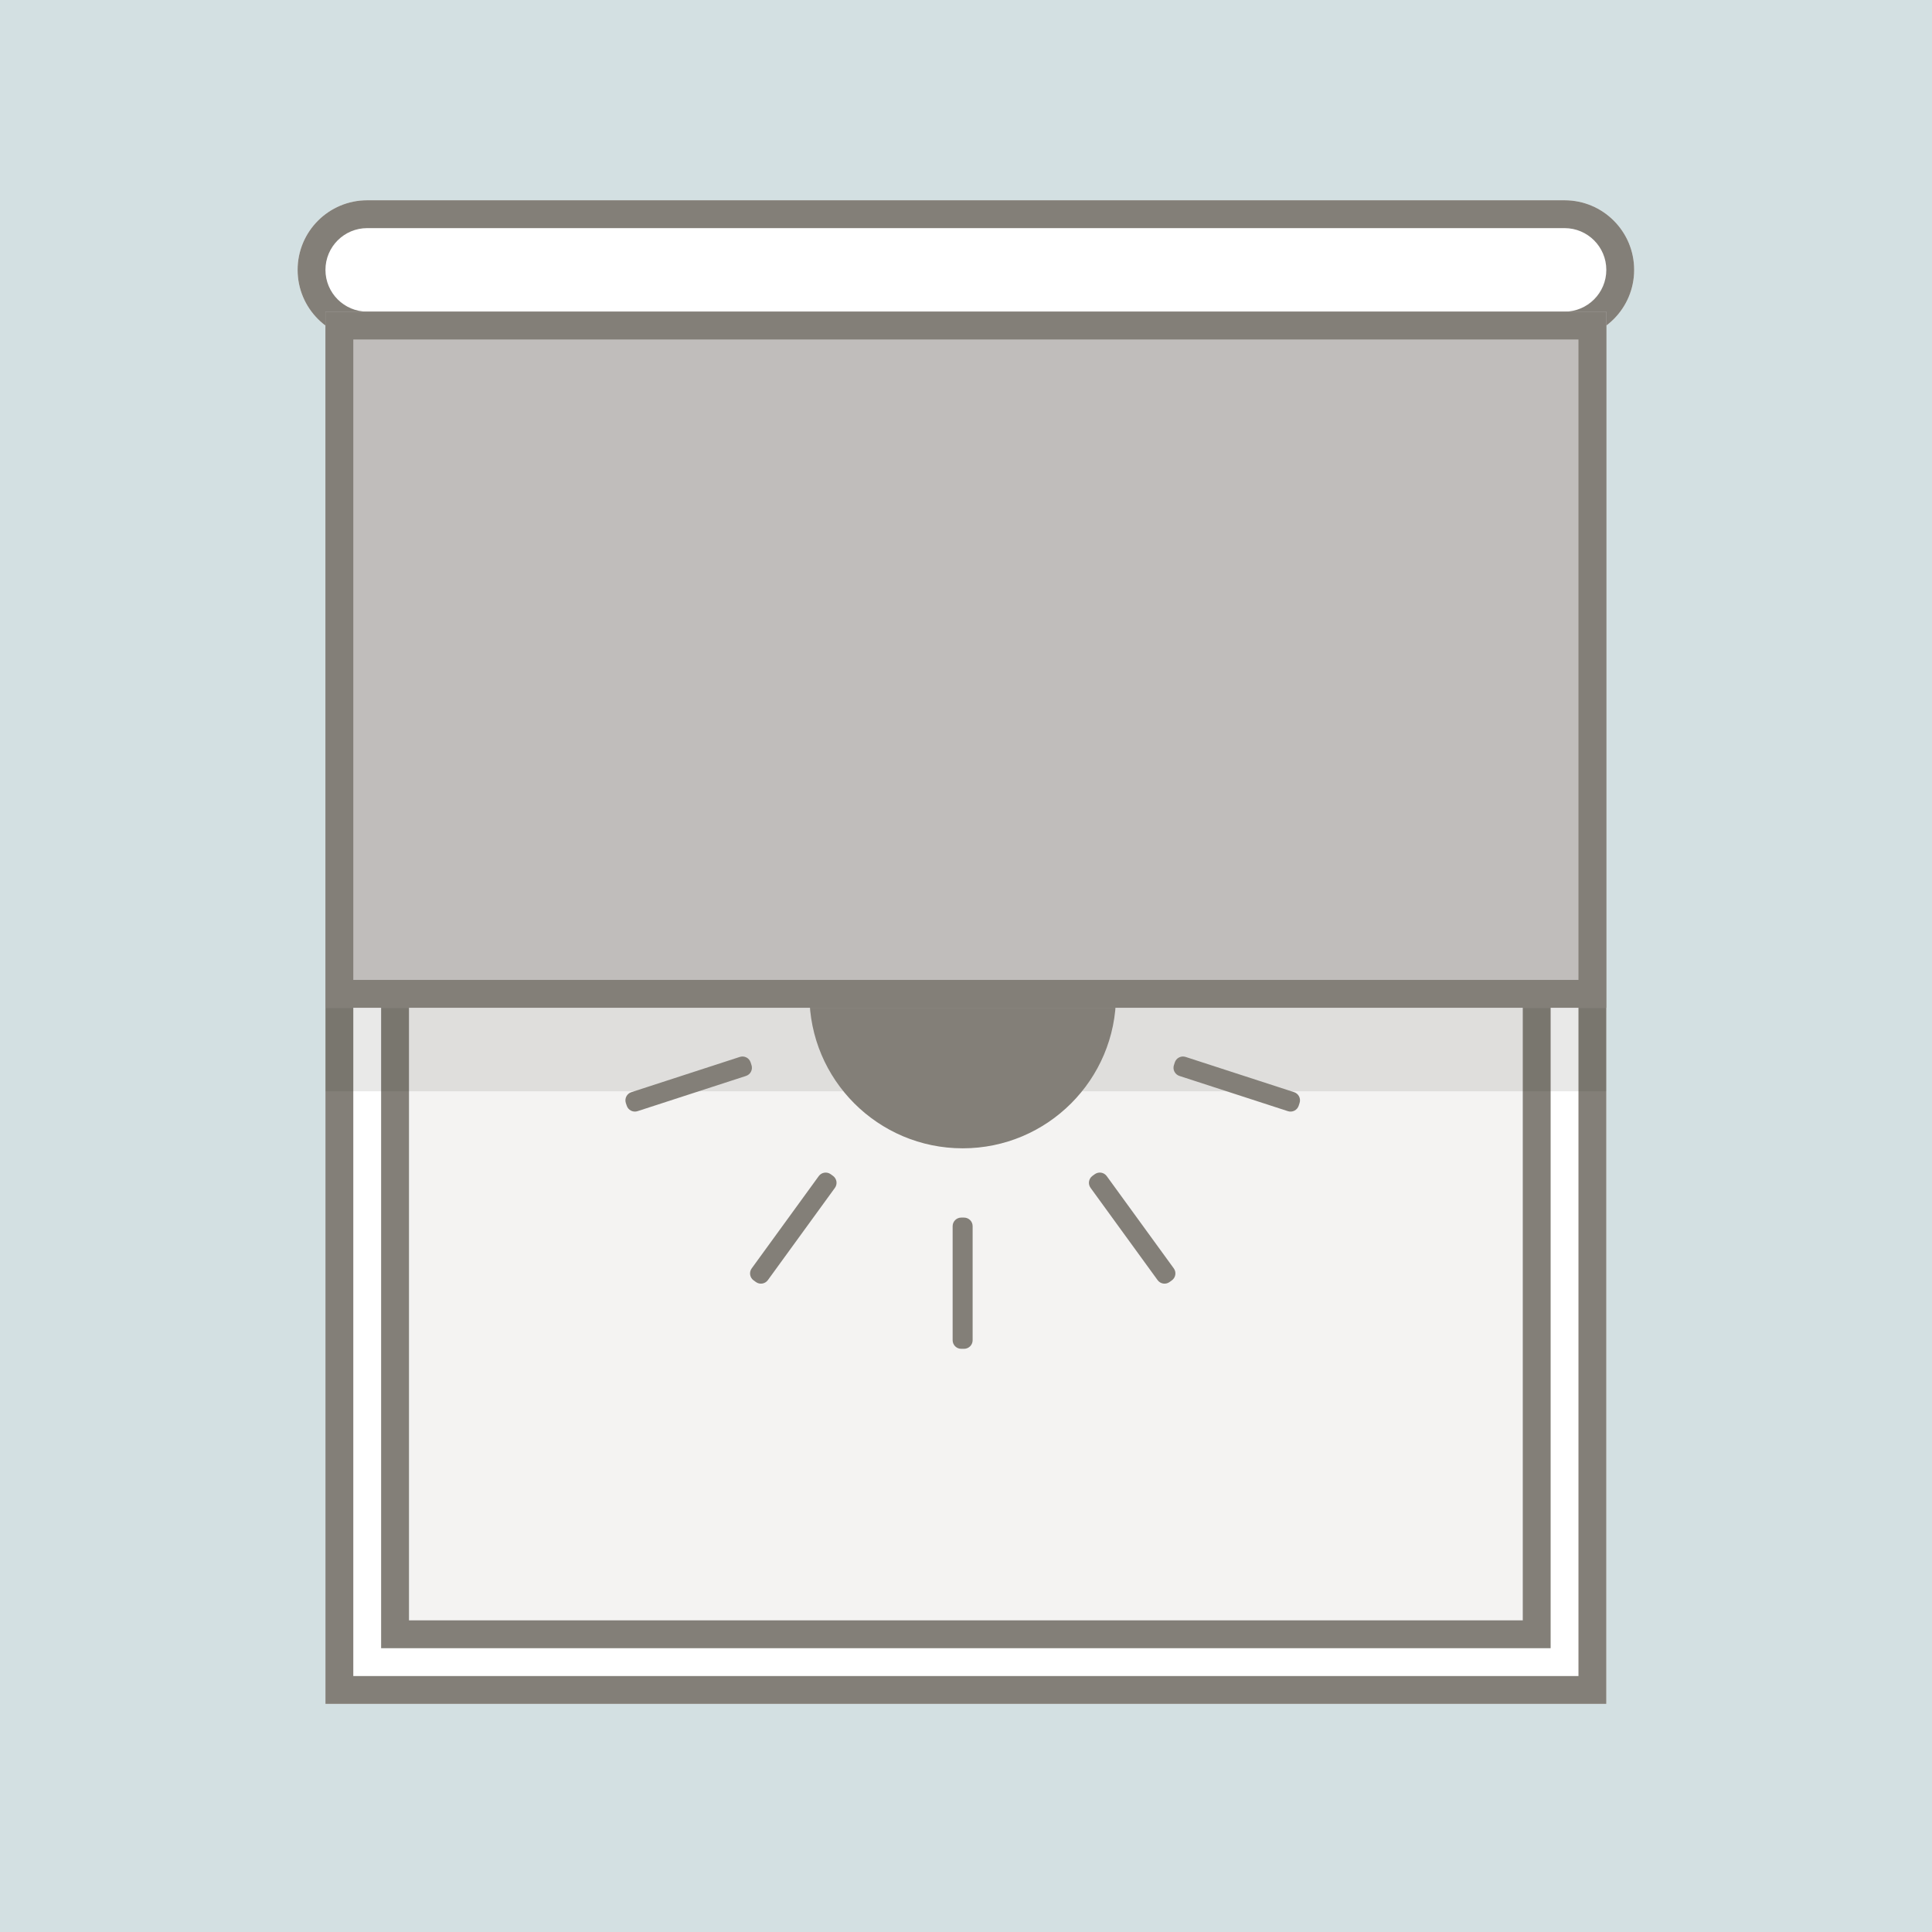
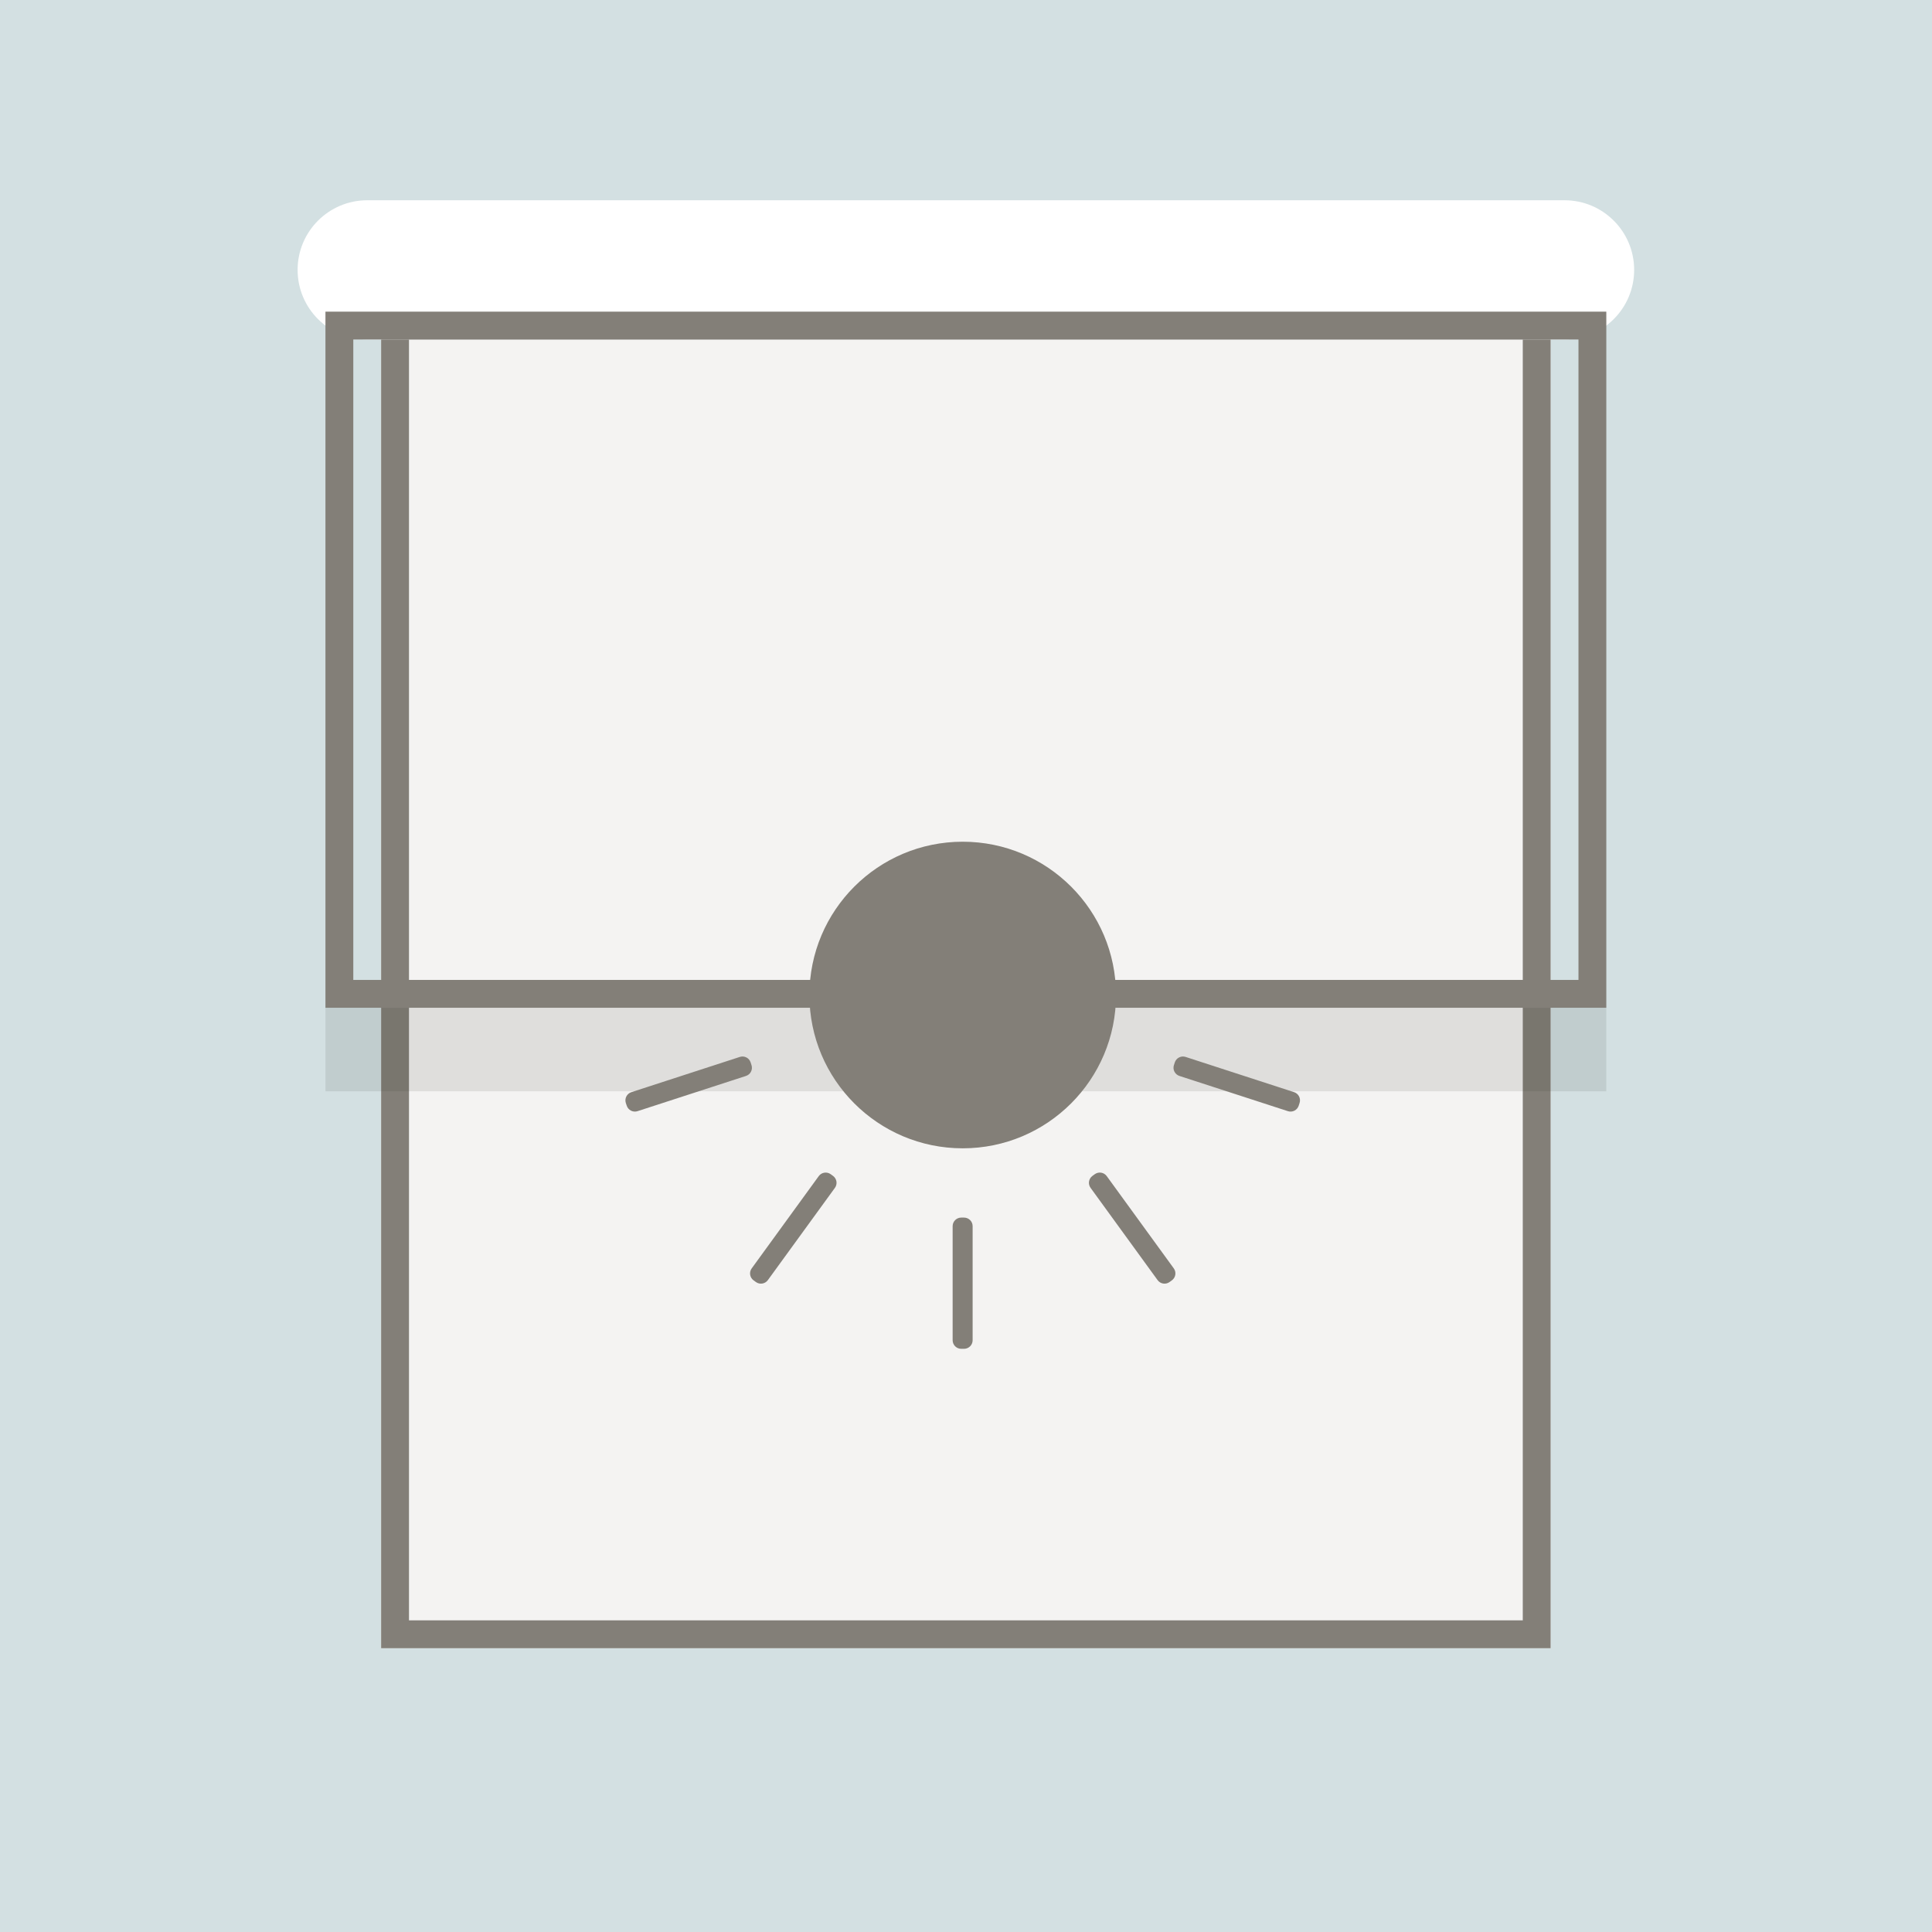
<svg xmlns="http://www.w3.org/2000/svg" width="164" height="164" viewBox="0 0 164 164" fill="none">
  <rect width="164" height="164" fill="#D3E0E2" />
-   <path d="M27.626 26.455H136.353V144.636H27.626V26.455Z" fill="white" />
-   <path fill-rule="evenodd" clip-rule="evenodd" d="M133.99 28.818H29.99V142.273H133.99V28.818ZM27.626 26.455V144.636H136.353V26.455H27.626Z" fill="#837F78" />
  <path d="M32.353 26.455H131.626V139.909H32.353V26.455Z" fill="#F4F3F2" />
  <path fill-rule="evenodd" clip-rule="evenodd" d="M129.263 28.818H34.717V137.545H129.263V28.818ZM32.353 26.455V139.909H131.626V26.455H32.353Z" fill="#837F78" />
  <path fill-rule="evenodd" clip-rule="evenodd" d="M27.626 92.636H136.353V85.545H27.626V92.636Z" fill="#1E1E1C" fill-opacity="0.1" />
  <path d="M81.835 103.357C82.028 103.357 82.213 103.434 82.35 103.57C82.486 103.706 82.563 103.891 82.563 104.084V113.767C82.563 113.96 82.486 114.145 82.35 114.282C82.213 114.418 82.028 114.495 81.835 114.495H81.593C81.4 114.495 81.215 114.418 81.079 114.282C80.943 114.145 80.866 113.96 80.866 113.767V104.084C80.866 103.891 80.943 103.706 81.079 103.57C81.215 103.434 81.4 103.357 81.593 103.357H81.835ZM70.516 99.674L70.712 99.817C70.868 99.93 70.972 100.101 71.003 100.291C71.033 100.482 70.986 100.676 70.873 100.832L65.18 108.666C65.067 108.821 64.896 108.926 64.706 108.956C64.515 108.986 64.321 108.94 64.165 108.826L63.97 108.685C63.813 108.572 63.709 108.401 63.678 108.21C63.648 108.02 63.694 107.825 63.808 107.669L69.5 99.836C69.613 99.68 69.784 99.575 69.974 99.545C70.165 99.514 70.359 99.561 70.516 99.674ZM93.946 99.835L99.638 107.668C99.751 107.824 99.798 108.018 99.767 108.209C99.737 108.399 99.633 108.57 99.477 108.683L99.28 108.826C99.124 108.94 98.93 108.986 98.739 108.956C98.549 108.926 98.378 108.821 98.265 108.666L92.574 100.832C92.517 100.755 92.477 100.667 92.454 100.574C92.432 100.481 92.428 100.385 92.443 100.291C92.458 100.196 92.492 100.106 92.541 100.024C92.591 99.942 92.657 99.872 92.734 99.816L92.93 99.674C93.007 99.618 93.095 99.577 93.188 99.555C93.281 99.532 93.377 99.528 93.471 99.543C93.566 99.558 93.656 99.592 93.738 99.642C93.819 99.692 93.89 99.757 93.946 99.835V99.835ZM81.721 71.45C88.907 71.45 94.734 77.276 94.734 84.463C94.734 91.649 88.907 97.476 81.721 97.476C74.534 97.476 68.708 91.649 68.708 84.463C68.708 77.276 74.534 71.45 81.721 71.45V71.45ZM63.718 90.185L63.792 90.414C63.822 90.505 63.833 90.601 63.826 90.696C63.819 90.792 63.792 90.885 63.749 90.97C63.706 91.055 63.646 91.131 63.573 91.193C63.501 91.255 63.416 91.302 63.325 91.332L54.117 94.323C53.933 94.383 53.734 94.367 53.562 94.279C53.39 94.192 53.26 94.04 53.201 93.856L53.124 93.627C53.095 93.536 53.084 93.44 53.091 93.345C53.099 93.25 53.125 93.157 53.169 93.072C53.212 92.987 53.272 92.911 53.345 92.849C53.417 92.787 53.502 92.74 53.593 92.711L62.801 89.718C62.892 89.688 62.988 89.677 63.083 89.684C63.178 89.692 63.271 89.718 63.356 89.761C63.442 89.804 63.517 89.864 63.58 89.937C63.642 90.01 63.689 90.094 63.718 90.185V90.185ZM100.64 89.718L109.849 92.709C109.94 92.739 110.024 92.786 110.097 92.848C110.17 92.91 110.229 92.986 110.273 93.071C110.316 93.156 110.342 93.249 110.35 93.345C110.357 93.44 110.346 93.536 110.316 93.627L110.242 93.856C110.212 93.947 110.165 94.031 110.103 94.104C110.041 94.177 109.965 94.237 109.88 94.28C109.795 94.323 109.702 94.35 109.607 94.357C109.511 94.364 109.416 94.353 109.325 94.323L100.116 91.332C99.933 91.272 99.781 91.142 99.693 90.97C99.605 90.799 99.59 90.599 99.649 90.416L99.724 90.185C99.784 90.001 99.914 89.849 100.086 89.762C100.258 89.674 100.457 89.658 100.64 89.718V89.718Z" fill="#837F78" />
  <path d="M25.263 22.909C25.263 19.646 27.908 17 31.172 17H132.808C136.072 17 138.717 19.646 138.717 22.909V22.909C138.717 26.173 136.072 28.818 132.808 28.818H31.172C27.908 28.818 25.263 26.173 25.263 22.909V22.909Z" fill="white" />
-   <path fill-rule="evenodd" clip-rule="evenodd" d="M132.808 19.364H31.172C29.214 19.364 27.626 20.951 27.626 22.909C27.626 24.867 29.214 26.454 31.172 26.454H132.808C134.766 26.454 136.354 24.867 136.354 22.909C136.354 20.951 134.766 19.364 132.808 19.364ZM31.172 17C27.908 17 25.263 19.646 25.263 22.909C25.263 26.173 27.908 28.818 31.172 28.818H132.808C136.072 28.818 138.717 26.173 138.717 22.909C138.717 19.646 136.072 17 132.808 17H31.172Z" fill="#837F78" />
-   <path d="M27.626 26.455H136.353V85.546H27.626V26.455Z" fill="#C0BDBB" />
  <path fill-rule="evenodd" clip-rule="evenodd" d="M133.99 28.818H29.99V83.182H133.99V28.818ZM27.626 26.455V85.546H136.353V26.455H27.626Z" fill="#837F78" />
</svg>